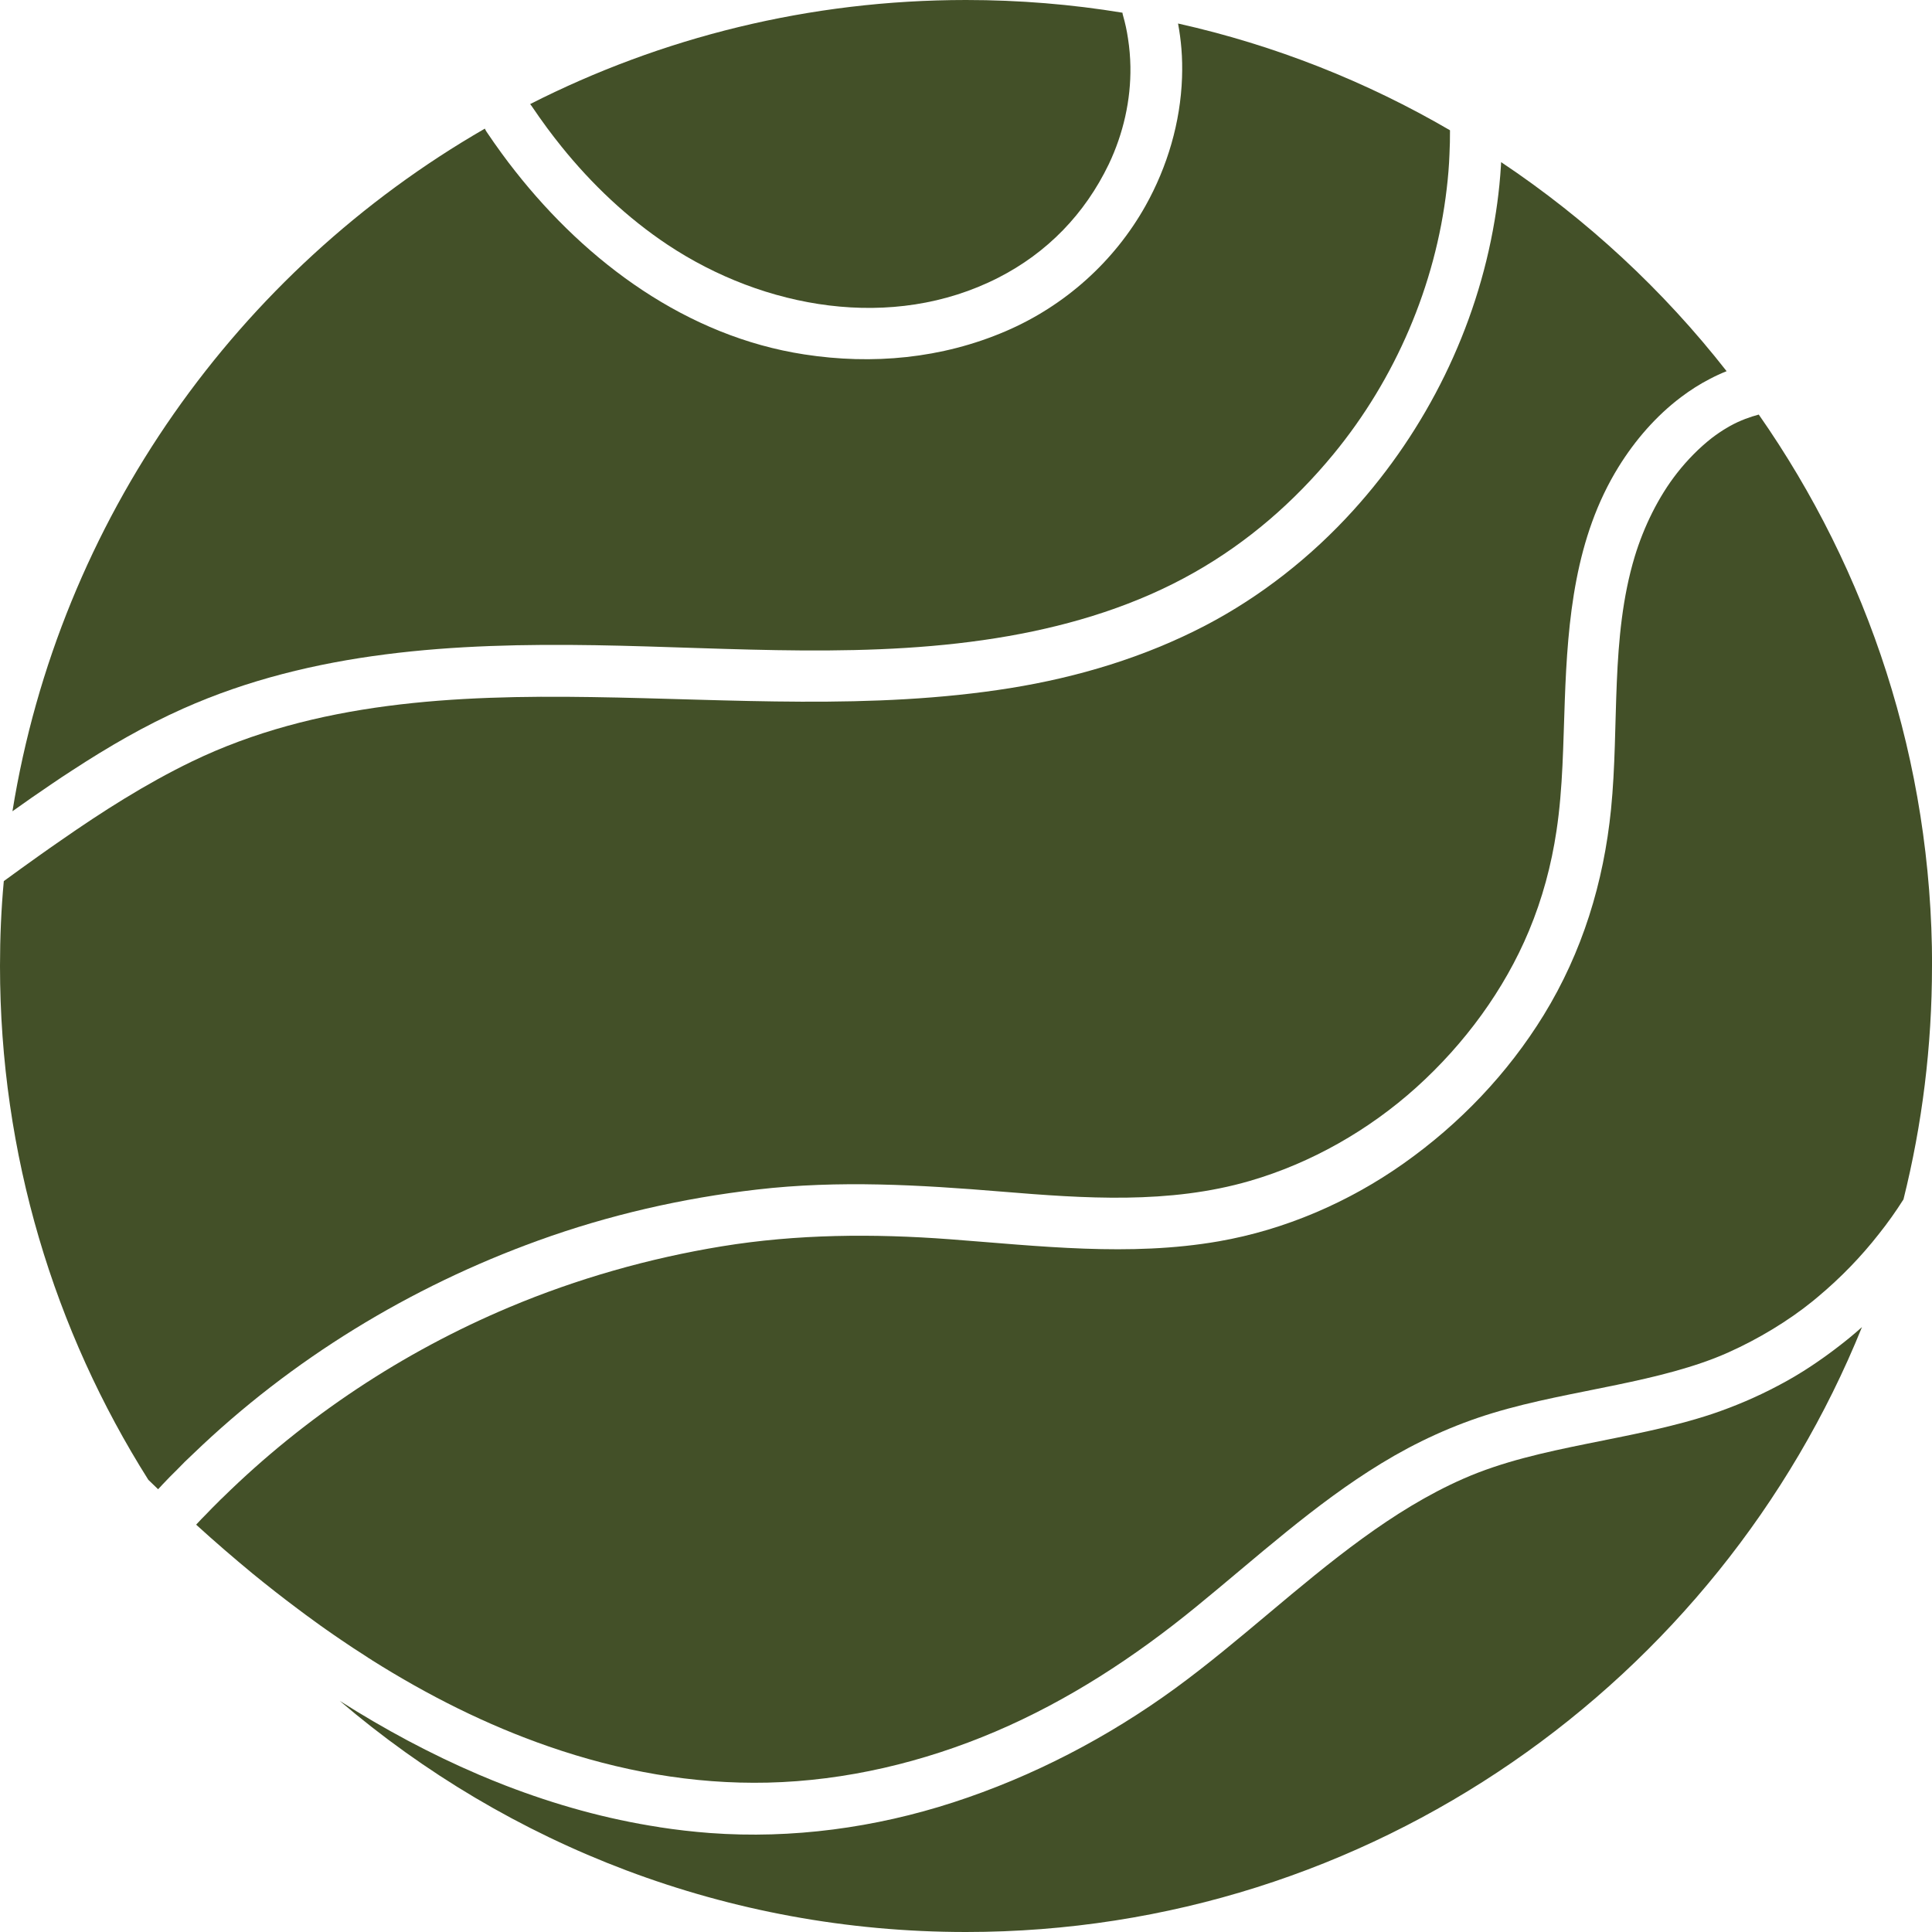
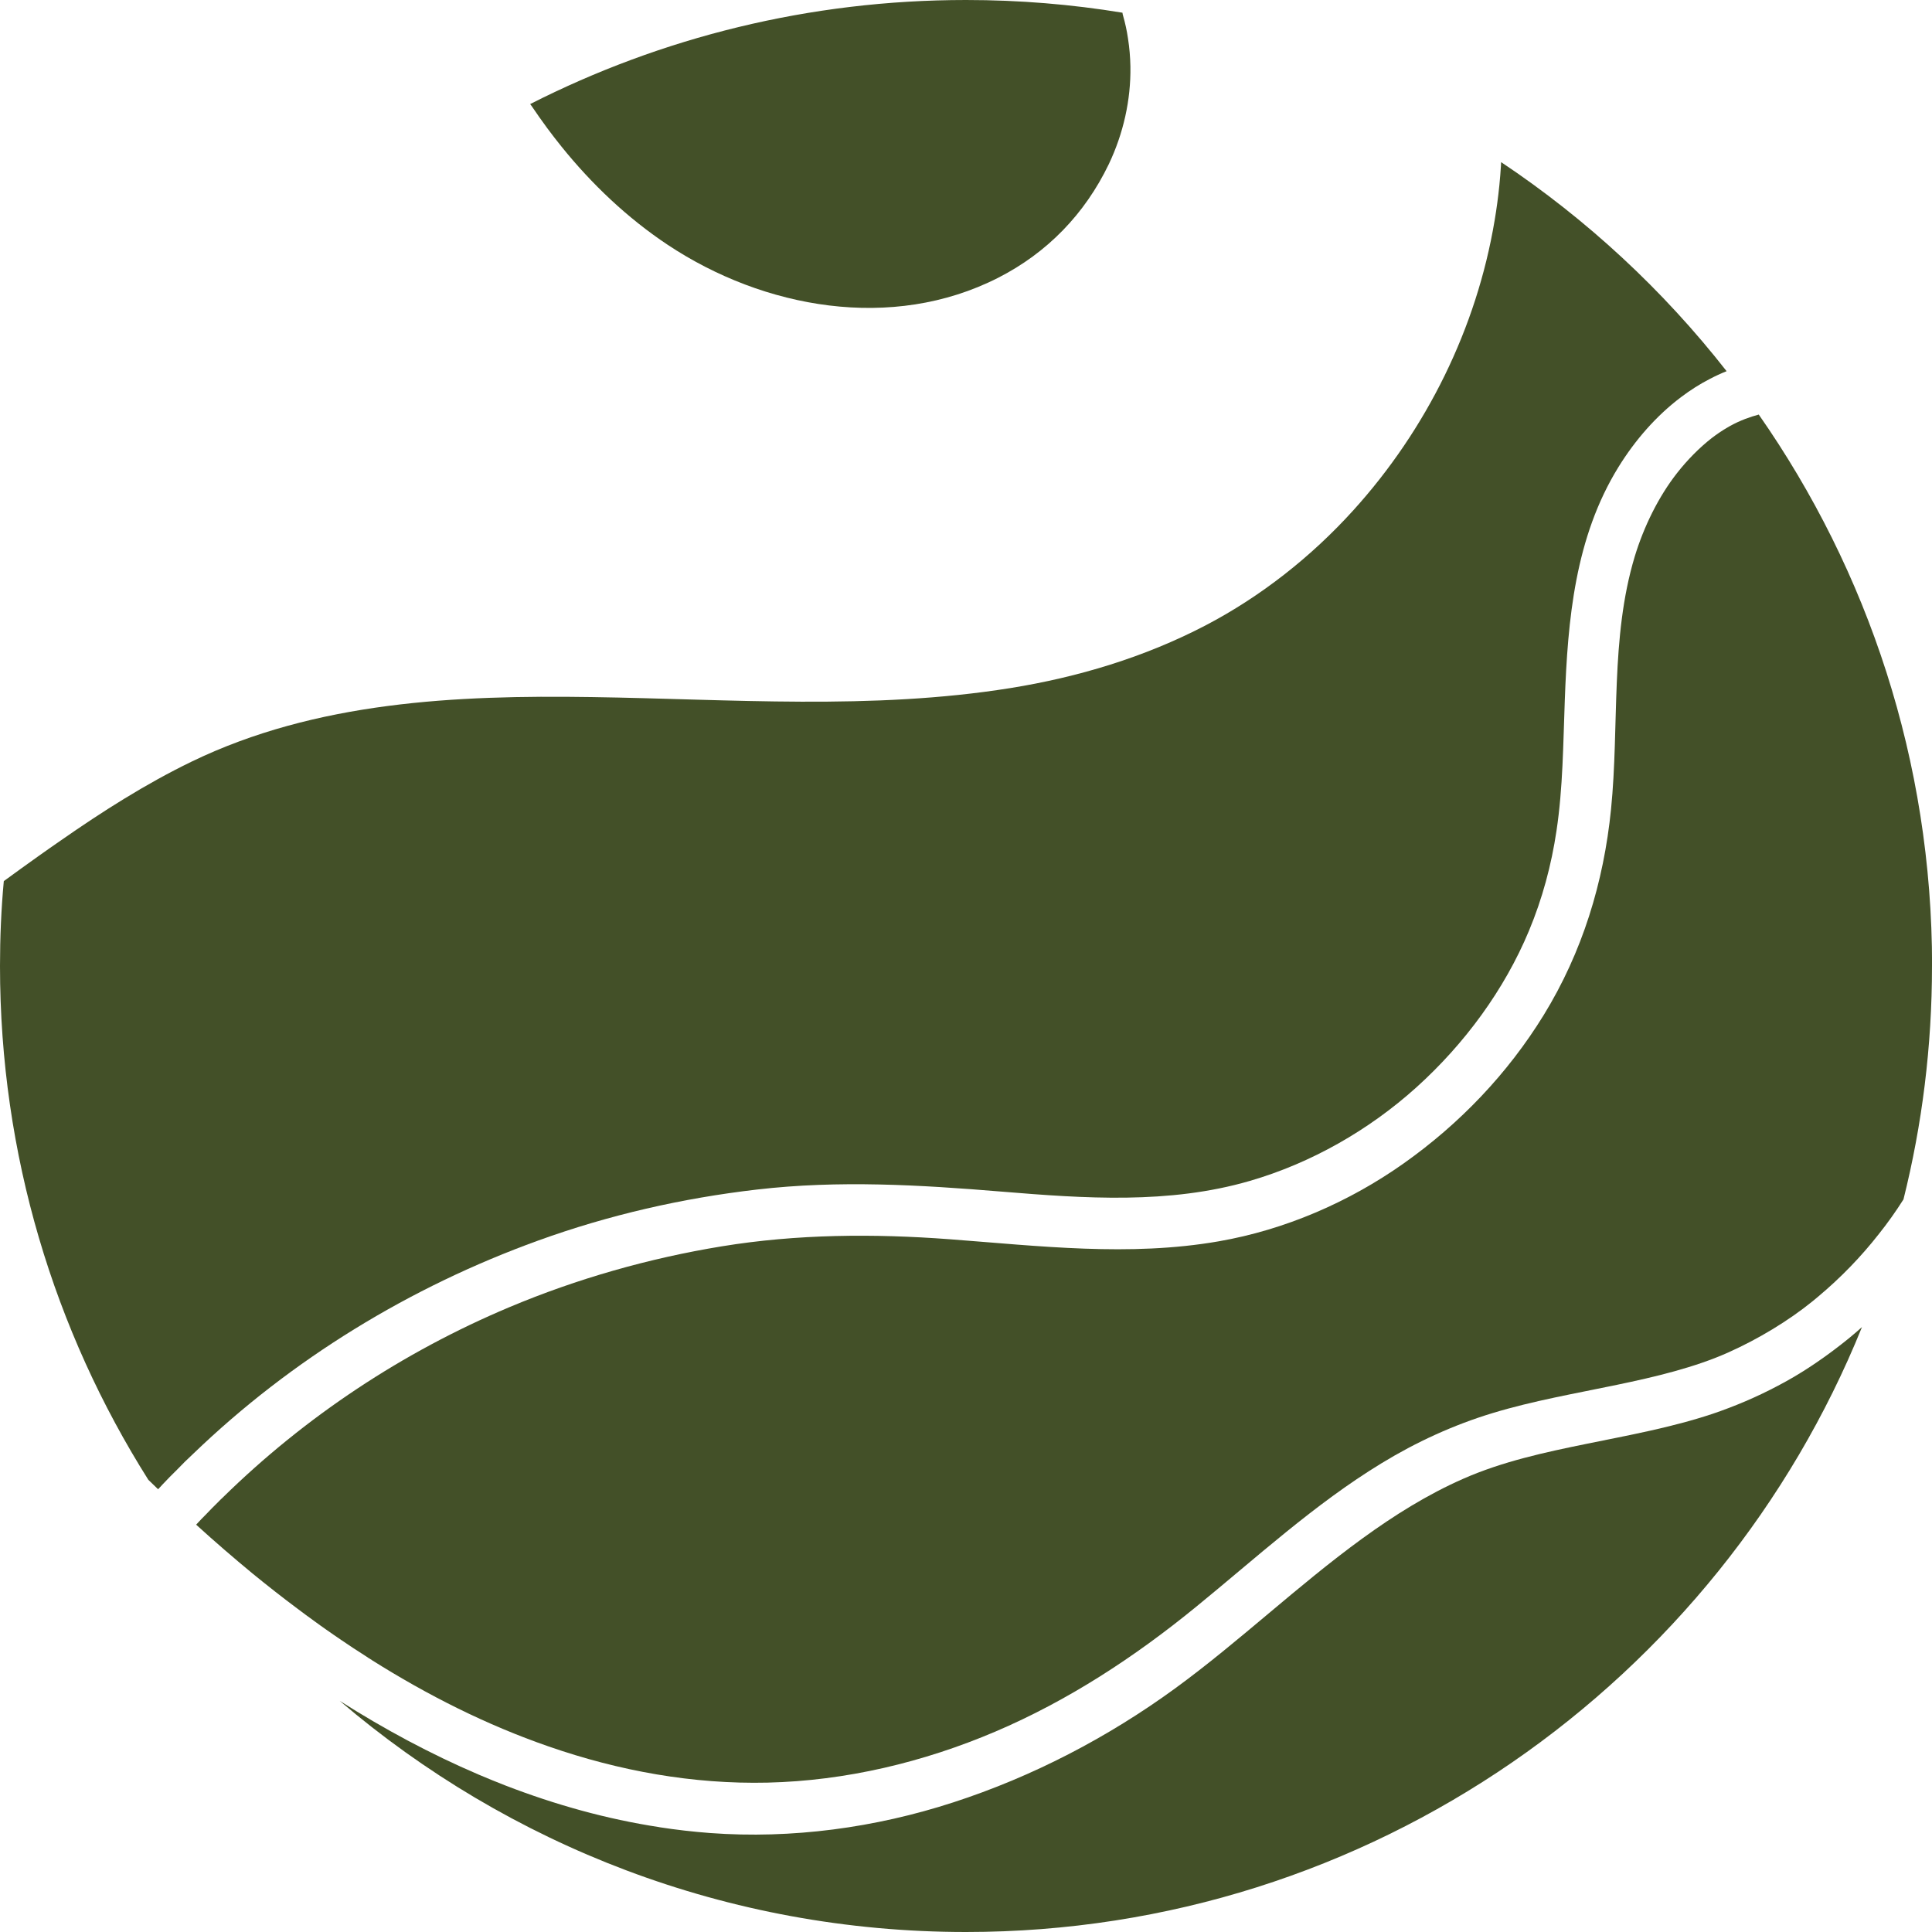
<svg xmlns="http://www.w3.org/2000/svg" id="Ebene_2" viewBox="0 0 223.5 223.5" width="223.5" height="223.5">
  <defs>
    <style>
      .cls-1 {
        fill: #435028;
      }
    </style>
  </defs>
  <g id="Ebene_1-2" data-name="Ebene_1">
    <path class="cls-1" d="M223.5,111.75c0,9.31-1.14,18.35-3.3,27-.88,1.39-1.83,2.73-2.86,4.02-2.06,2.63-4.41,5.05-7,7.22-.21.18-.43.36-.65.54-2.8,2.27-6.28,4.37-9.72,5.91-3.88,1.75-8.57,2.86-12.91,3.76-4.82,1.01-9.68,1.84-14.39,3.27-4.52,1.37-8.83,3.35-12.86,5.81-7.76,4.73-14.48,10.93-21.5,16.65-7.08,5.78-14.75,10.8-23.17,14.39-8.31,3.54-17.3,5.69-26.34,5.9-8.65.2-17.16-1.35-25.32-4.18-7.2-2.49-14.01-5.93-20.46-9.99-.01-.01-.02-.01-.02-.02-.27-.16-.53-.33-.79-.51-.92-.58-1.83-1.18-2.72-1.79-.61-.41-1.21-.83-1.81-1.25-.44-.31-.88-.62-1.31-.94-.68-.49-1.35-.98-2.02-1.49-1.73-1.29-3.43-2.63-5.1-3.99h0c-2.24-1.85-4.43-3.74-6.56-5.68.39-.42.78-.84,1.2-1.25.41-.44.85-.88,1.3-1.32.19-.2.39-.4.59-.58,9.52-9.34,20.81-16.82,33.12-22,7.87-3.31,16.17-5.67,24.6-7.05,8.68-1.42,17.54-1.48,26.35-.82,10.38.78,20.79,2.04,31.14.24,7.65-1.33,15.03-4.52,21.36-8.99,6.49-4.58,12.06-10.4,16.23-17.18,4.47-7.28,6.94-15.34,7.79-23.81.97-9.69-.1-19.81,2.74-29.23,1.04-3.43,2.74-6.92,4.91-9.68,1.17-1.49,2.54-2.89,4.01-4.04,1.09-.83,2.25-1.54,3.43-2.03.14-.06.28-.12.42-.17.56-.21,1.08-.38,1.58-.51,12.64,18.1,20.05,40.09,20.05,63.79Z" />
    <path class="cls-1" d="M130.77,7.71c.06,3.86-.82,7.75-2.5,11.28-2.77,5.76-7.13,10.26-12.81,13.15-12.27,6.24-27.11,3.56-38.22-3.82-4.66-3.1-8.78-7.01-12.3-11.38-.56-.69-1.1-1.4-1.63-2.11-.63-.85-1.23-1.71-1.82-2.58-.05-.07-.1-.14-.16-.21C76.48,4.34,93.62,0,111.75,0c6.16,0,12.21.5,18.1,1.47,0,.11.04.22.07.34.25.87.44,1.75.57,2.64.17,1.08.26,2.16.28,3.26Z" />
-     <path class="cls-1" d="M167.74,15.07c0,.92-.01,1.85-.06,2.77-.05,1.34-.16,2.67-.32,4-1.3,11.18-5.93,21.99-13.11,30.71-4.54,5.51-9.87,10.14-16.05,13.65-6.64,3.78-14.02,6.06-21.52,7.38-15.75,2.77-31.93,1.32-47.81,1.06-16.19-.26-32.68.65-47.68,7.33-4.45,1.98-8.65,4.42-12.73,7.08h0c-.89.57-1.78,1.16-2.65,1.76-1.47.99-2.93,2.01-4.37,3.04C6.89,60.09,27.52,31.35,56.09,14.88c.06.14.13.27.22.4.55.82,1.12,1.63,1.71,2.44.51.7,1.03,1.39,1.57,2.07,8.35,10.62,19.9,19.13,33.45,21.21,7.89,1.22,15.92.48,23.29-2.68,6.82-2.92,12.56-8.04,16.19-14.52,2.54-4.54,4.04-9.66,4.22-14.81.04-1.12.02-2.24-.07-3.35-.08-.98-.21-1.95-.39-2.92,11.22,2.51,21.8,6.72,31.46,12.35Z" />
    <path class="cls-1" d="M199.74,42.94c-.66.26-1.3.56-1.93.89-1.17.6-2.28,1.31-3.34,2.11-2.87,2.16-5.31,4.97-7.23,8.07-5.04,8.15-5.88,17.66-6.22,27.02-.19,5.02-.21,10.1-.96,15.08-.59,3.97-1.64,7.87-3.19,11.58-2.83,6.79-7.43,13.06-13.02,18.1-5.48,4.94-12.17,8.76-19.26,10.82-9.34,2.72-19.14,2.03-28.7,1.24-9.48-.78-18.84-1.34-28.32-.24-8.64,1-17.13,2.94-25.31,5.9-14.82,5.36-28.55,13.73-39.91,24.67-.64.59-1.28,1.22-1.88,1.85-.57.55-1.11,1.11-1.64,1.67-.18.19-.36.39-.54.58-.38-.36-.76-.73-1.13-1.09C6.29,153.97,0,133.58,0,111.75c0-3.31.14-6.58.44-9.82,1.36-.99,2.72-1.98,4.09-2.95.82-.58,1.64-1.16,2.47-1.73h0c4.85-3.38,9.84-6.56,15.16-9.14,14.38-6.96,30.6-7.71,46.29-7.47,16.15.24,32.4,1.53,48.43-1.04,7.83-1.26,15.52-3.57,22.56-7.24,6.43-3.36,12.26-7.96,17.12-13.33,8.48-9.36,14.26-21.08,16.34-33.51.23-1.35.41-2.7.55-4.07.08-.78.14-1.57.19-2.36,0-.11,0-.22.02-.33,9.93,6.63,18.74,14.8,26.08,24.18Z" />
    <path class="cls-1" d="M215.4,153.52c-16.58,40.98-56.79,69.98-103.65,69.98-27.62,0-52.93-10.07-72.45-26.74,5.13,3.26,10.48,6.14,16.07,8.53,1.03.44,2.07.86,3.12,1.27,5.76,2.22,11.69,3.88,17.78,4.81.01.01.02.01.03.01,1.93.3,3.88.52,5.84.67,9.47.7,19.1-.61,28.12-3.54,9.19-2.98,17.88-7.51,25.68-13.19,7.48-5.46,14.18-11.91,21.67-17.35,3.66-2.66,7.53-5.09,11.68-6.91,4.52-1.99,9.41-3.05,14.23-4.03,4.9-1,9.83-1.89,14.58-3.47,2.6-.88,5.14-1.96,7.57-3.25,1.34-.7,2.64-1.47,3.9-2.31,1.02-.68,2.02-1.39,2.99-2.14.98-.74,1.92-1.52,2.84-2.34Z" />
  </g>
</svg>